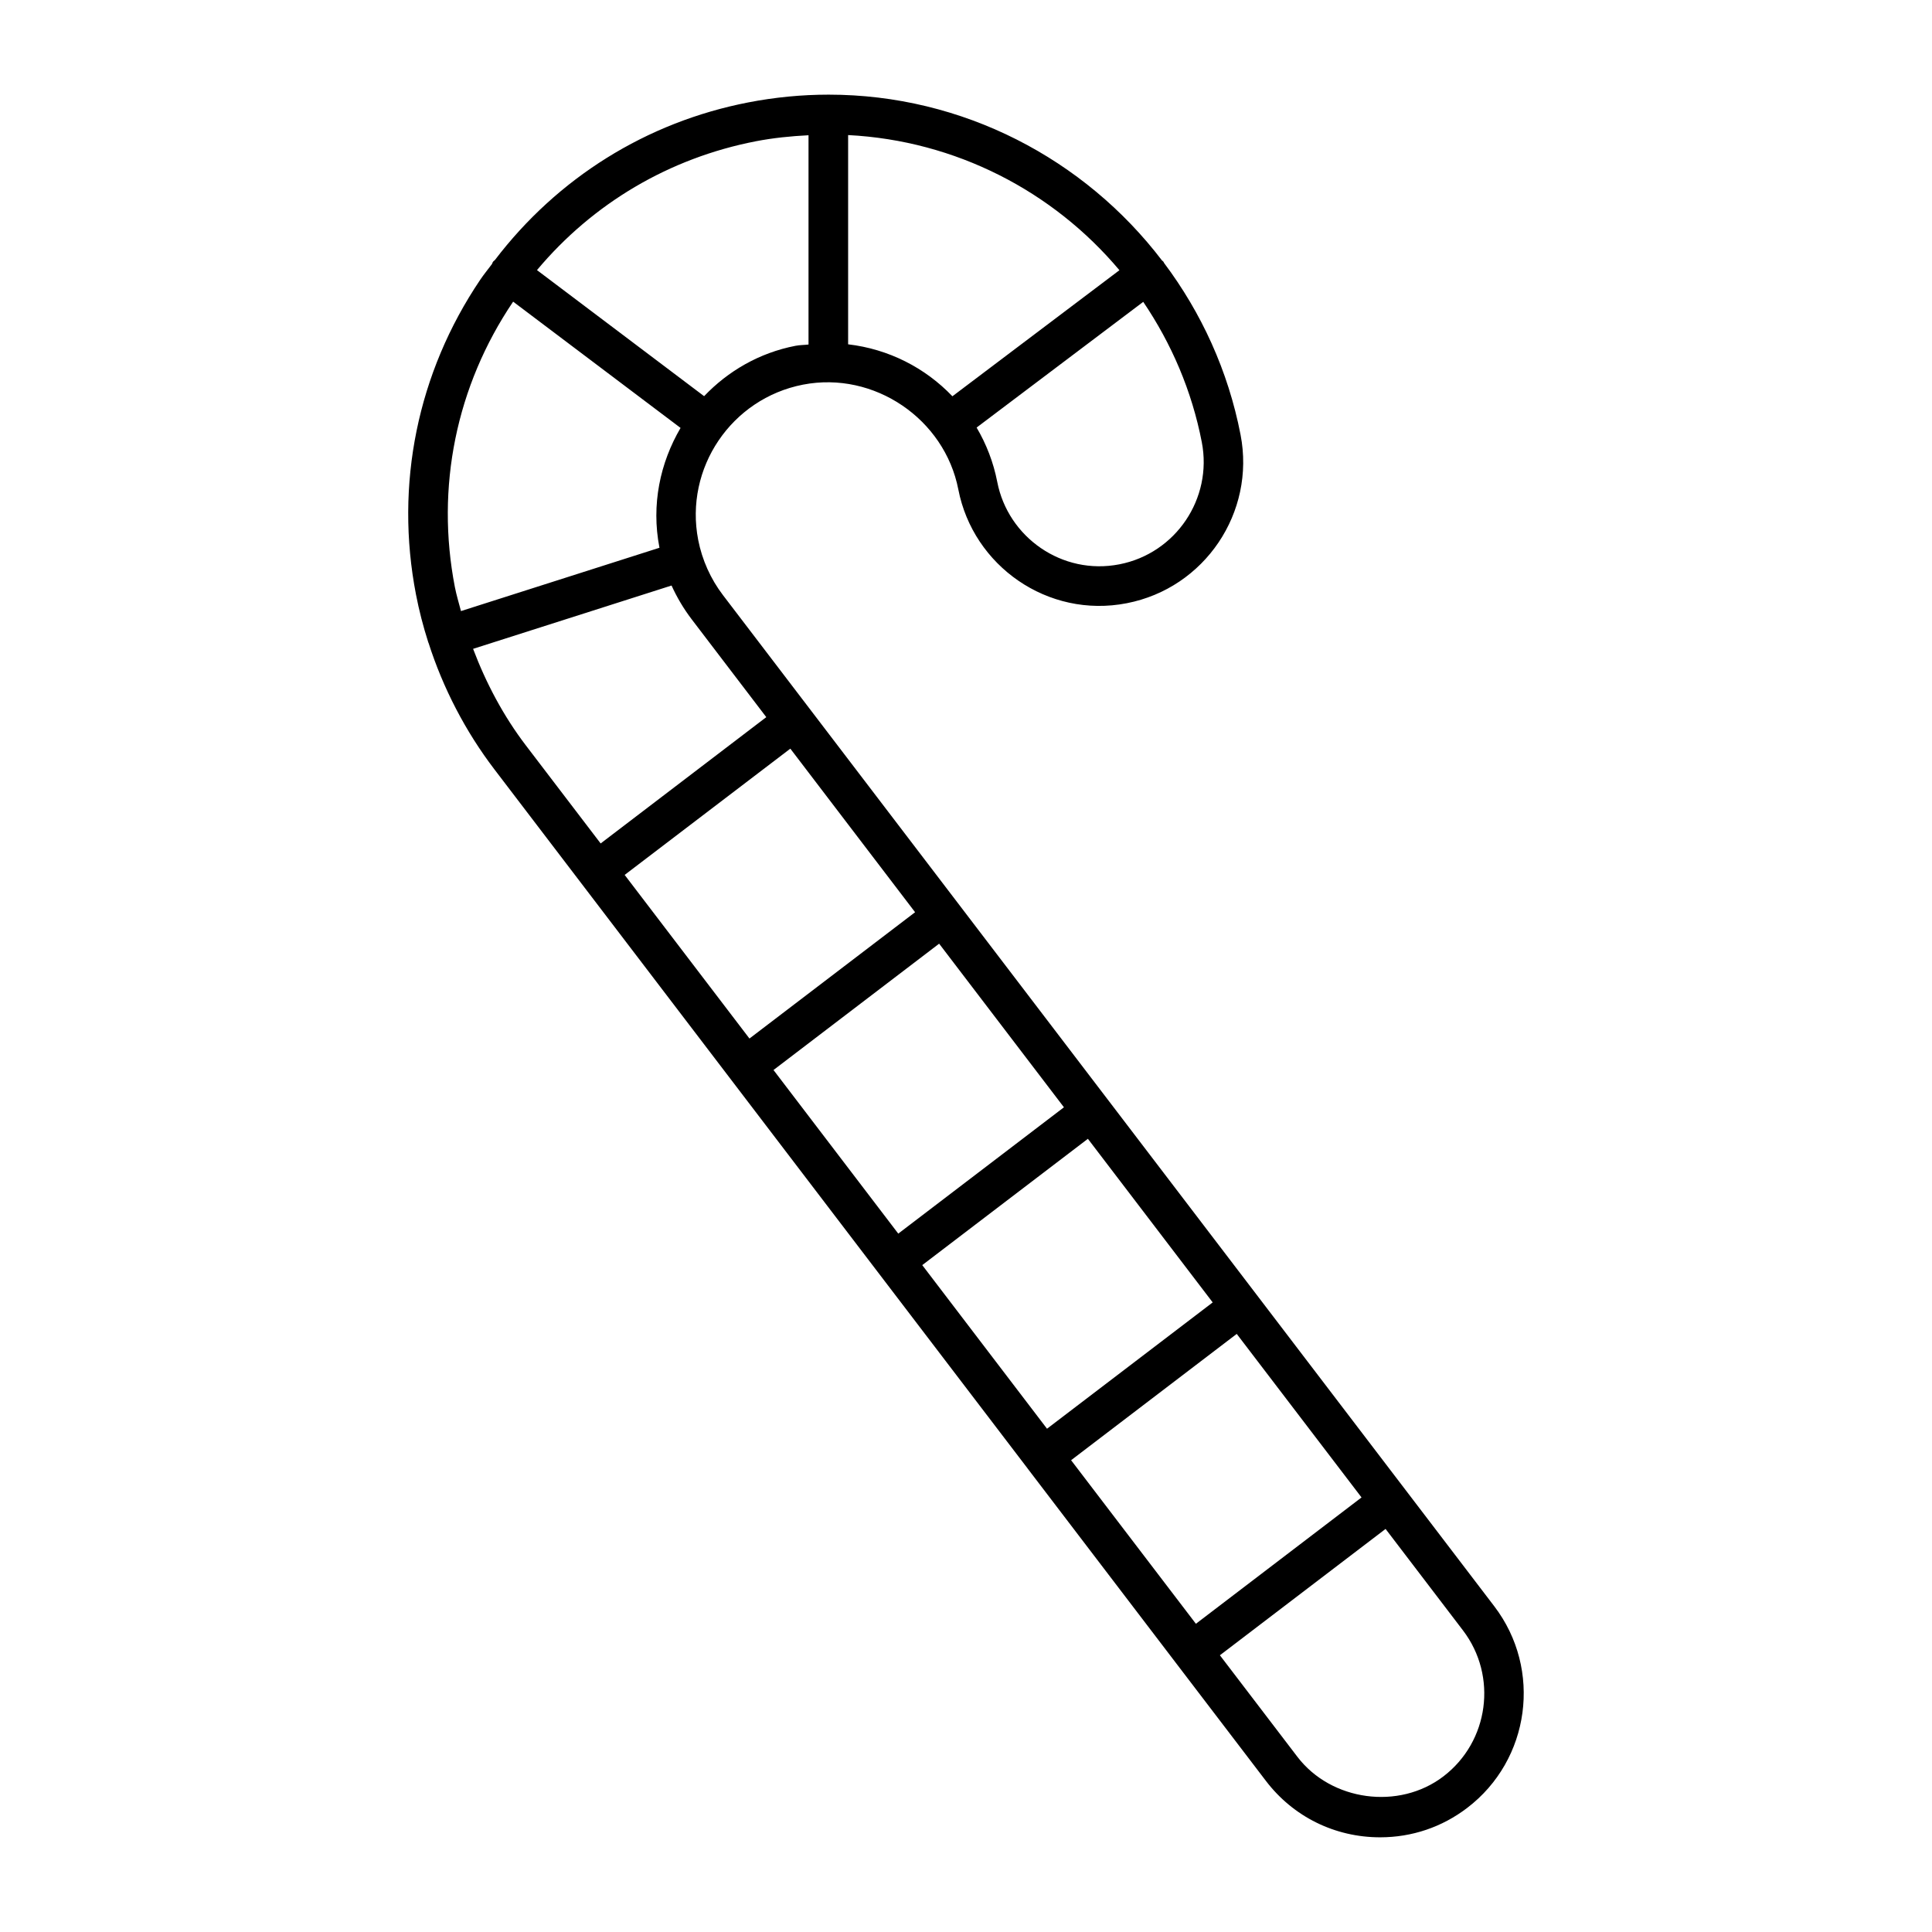
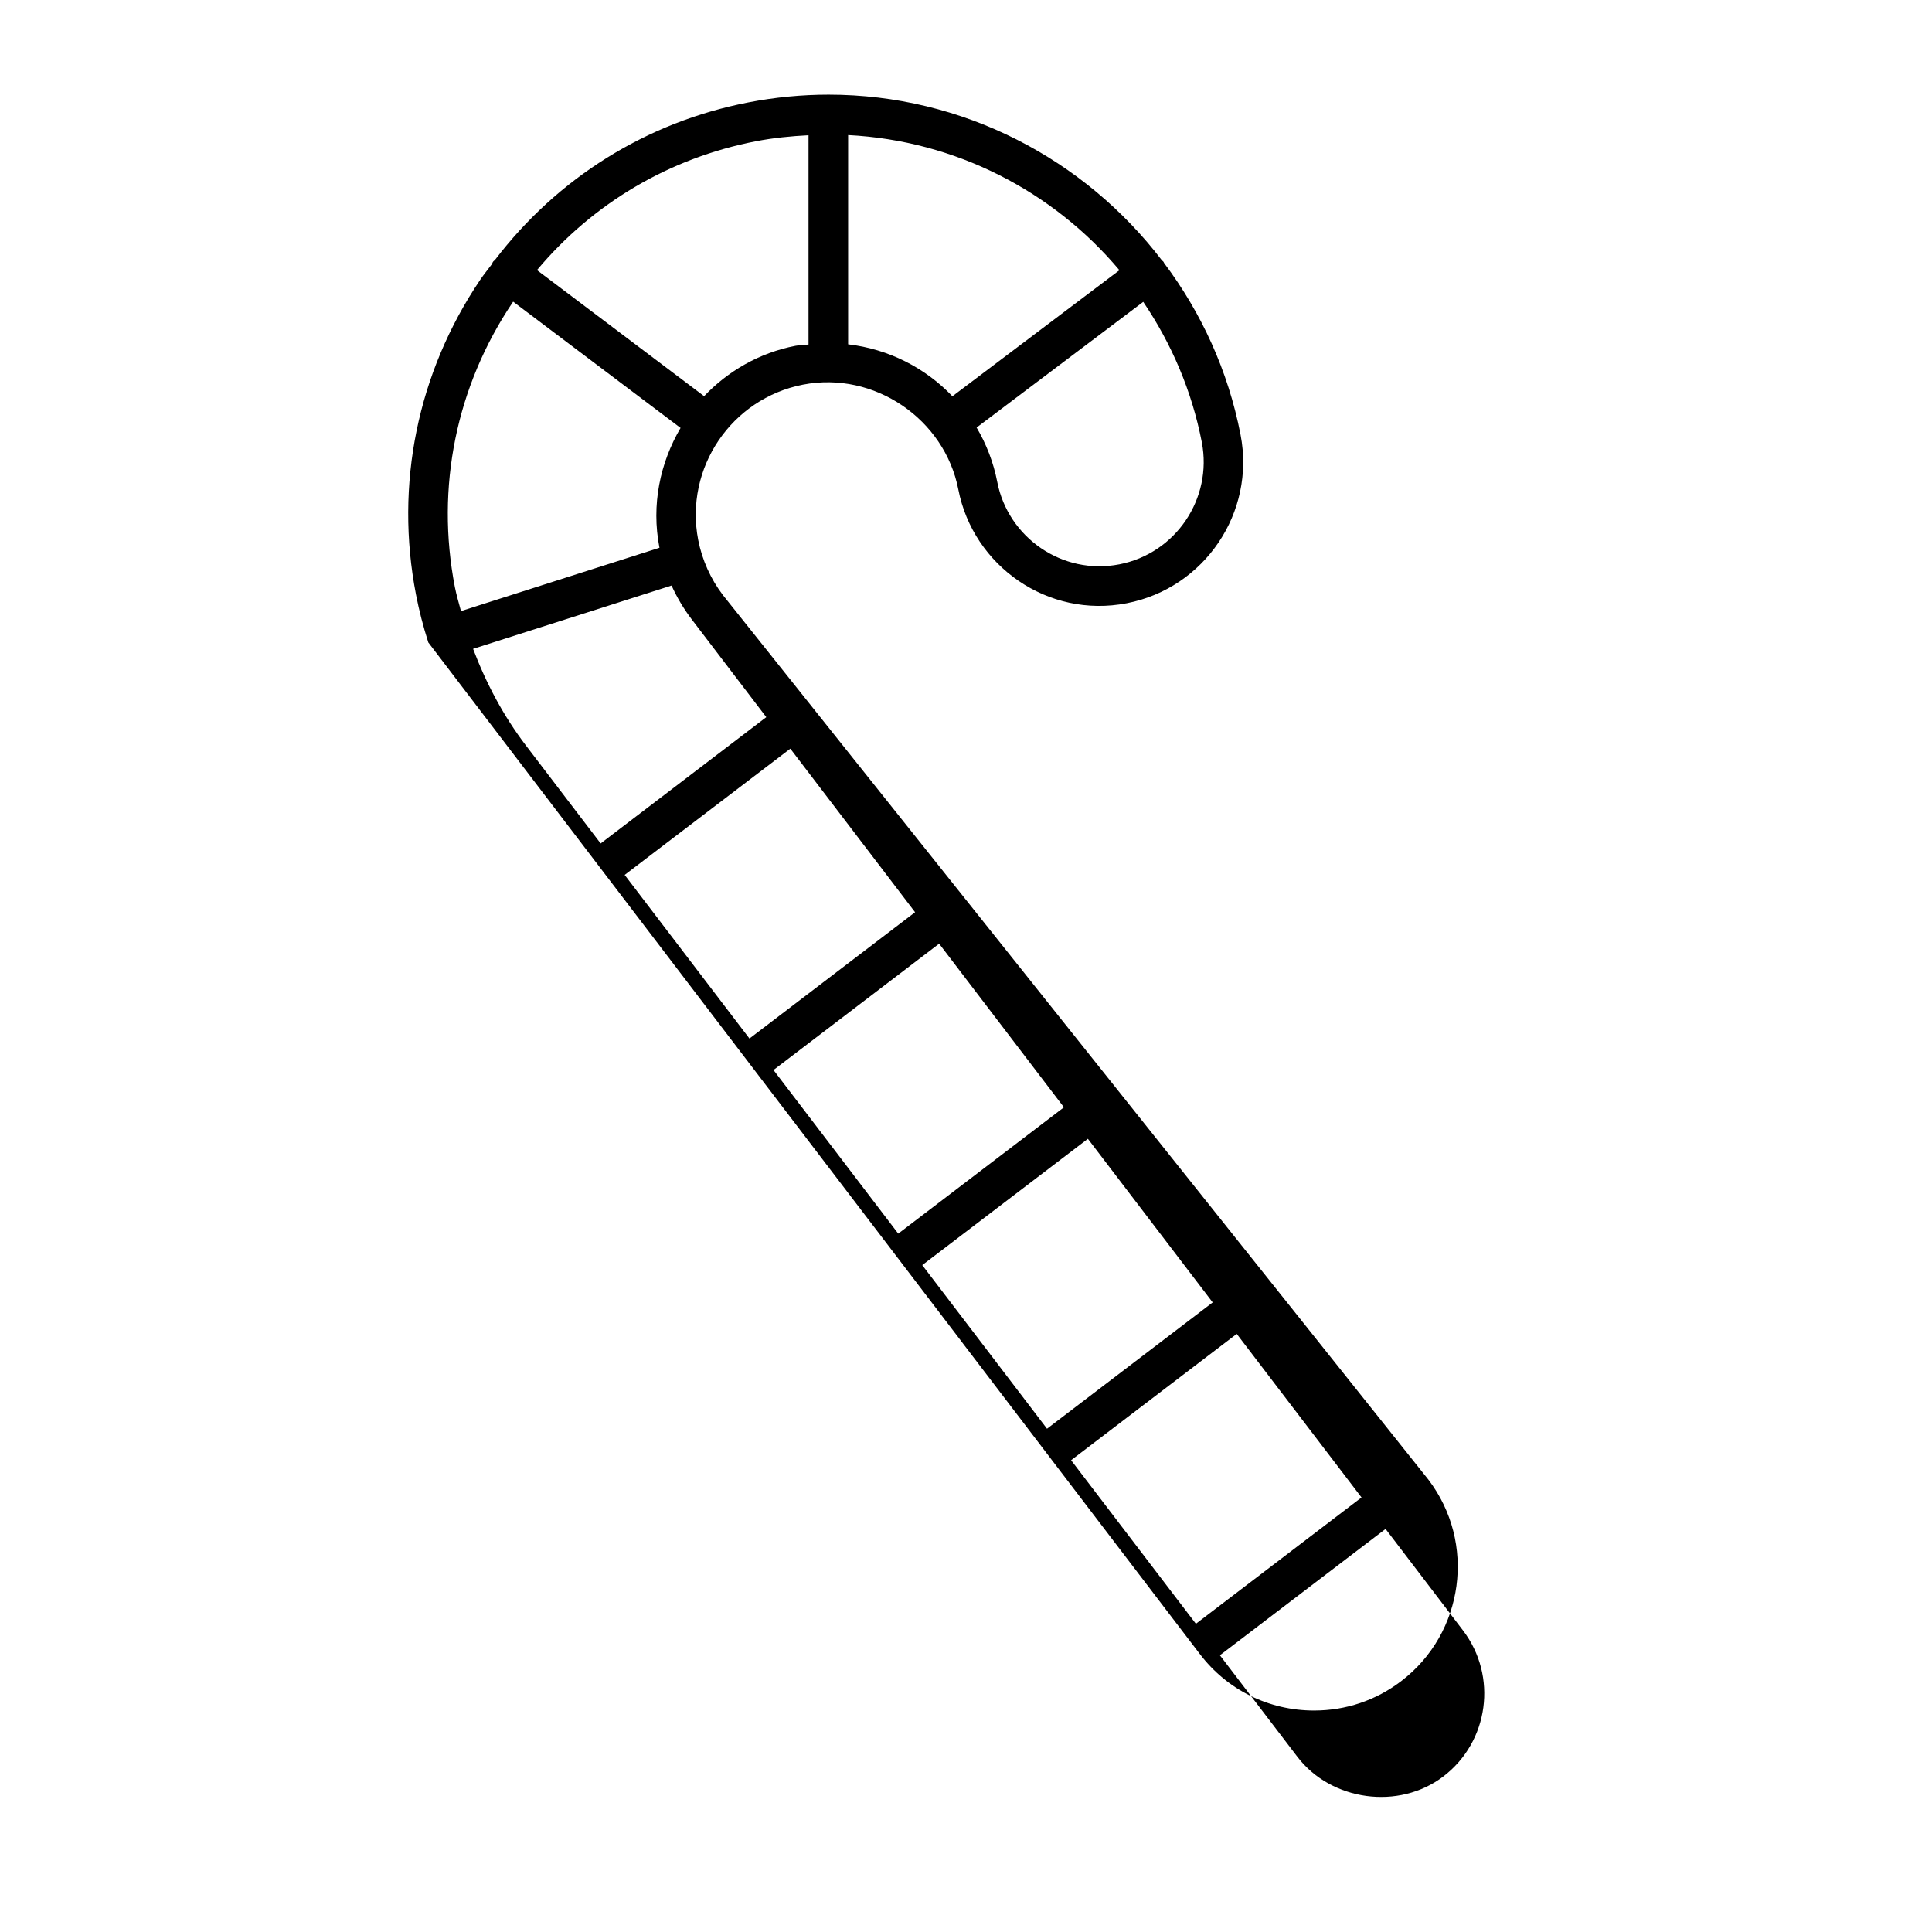
<svg xmlns="http://www.w3.org/2000/svg" fill="#000000" width="800px" height="800px" version="1.1" viewBox="144 144 512 512">
-   <path d="m335.59 301.71c-3.266-4.281-5.531-9.34-6.559-14.621-3.684-19.008 8.773-37.461 27.781-41.156 18.863-3.664 37.523 9.109 41.156 27.781 3.926 20.246 23.711 34.238 44.648 30.145 20.625-4.008 34.145-24.035 30.145-44.648-3.285-16.961-10.402-32.359-20.258-45.5-0.074-0.117-0.094-0.242-0.18-0.348-0.105-0.148-0.262-0.219-0.379-0.336-20.516-26.898-52.781-43.945-88.352-43.945-7.094 0-14.266 0.691-21.297 2.059-27.039 5.246-50.59 20.047-67.152 41.785-0.137 0.145-0.348 0.238-0.473 0.438-0.156 0.188-0.188 0.41-0.293 0.609-1.027 1.387-2.129 2.707-3.106 4.156-16.637 24.645-22.684 54.285-17.023 83.465 0.82 4.242 1.91 8.438 3.223 12.543 0.012 0.031 0 0.062 0.012 0.094s0.051 0.043 0.062 0.074c3.863 12.082 9.805 23.523 17.488 33.598l101.86 133.56 39.434 51.691v0.012l39.434 51.703 23.699 31.059c7.246 9.52 18.289 14.977 30.285 14.977 8.406 0 16.395-2.688 23.082-7.797 16.711-12.742 19.922-36.695 7.199-53.395zm92.262 229.26 43.895-33.473 33.074 43.34-43.895 33.48zm-39.445-51.703 43.895-33.473 33.074 43.359-43.906 33.473zm-39.422-51.703 43.895-33.48 33.074 43.359-43.906 33.48zm-39.445-51.703 43.906-33.461 33.062 43.348-43.895 33.473zm131.1-82.309c-15.176 2.969-29.516-7.18-32.359-21.844-1.008-5.195-2.898-10.035-5.469-14.402l44.156-33.312c7.441 10.988 12.879 23.531 15.523 37.199 2.887 14.945-6.918 29.461-21.852 32.359zm0.02-77.945-44.262 33.41c-7.223-7.559-16.898-12.512-27.637-13.77v-55.453c28.496 1.461 54.309 14.875 71.898 35.812zm-96.344-34.172c4.609-0.891 9.277-1.355 13.949-1.594v55.461c-1.145 0.137-2.297 0.117-3.434 0.336-9.645 1.867-17.926 6.727-24.234 13.352l-44.293-33.41c14.82-17.699 35.066-29.695 58.012-34.145zm-64.359 42.551c0.012-0.012 0.02-0.02 0.031-0.043l44.367 33.461c-5.426 9.258-7.797 20.34-5.606 31.676 0 0.031 0.012 0.051 0.02 0.082l-52.605 16.781c-0.555-2.109-1.195-4.199-1.617-6.352-5.133-26.445 0.348-53.293 15.41-75.605zm-10.582 91.965 52.594-16.781c1.426 3.148 3.203 6.141 5.289 8.891l19.816 25.988-43.895 33.473-19.816-25.977c-5.918-7.762-10.535-16.461-13.988-25.594zm257.13 298.82c-11.777 8.996-29.727 6.539-38.688-5.207l-20.531-26.902 43.906-33.48 20.52 26.902c9.223 12.113 6.883 29.465-5.207 38.688z" />
+   <path d="m335.59 301.71c-3.266-4.281-5.531-9.34-6.559-14.621-3.684-19.008 8.773-37.461 27.781-41.156 18.863-3.664 37.523 9.109 41.156 27.781 3.926 20.246 23.711 34.238 44.648 30.145 20.625-4.008 34.145-24.035 30.145-44.648-3.285-16.961-10.402-32.359-20.258-45.5-0.074-0.117-0.094-0.242-0.18-0.348-0.105-0.148-0.262-0.219-0.379-0.336-20.516-26.898-52.781-43.945-88.352-43.945-7.094 0-14.266 0.691-21.297 2.059-27.039 5.246-50.59 20.047-67.152 41.785-0.137 0.145-0.348 0.238-0.473 0.438-0.156 0.188-0.188 0.41-0.293 0.609-1.027 1.387-2.129 2.707-3.106 4.156-16.637 24.645-22.684 54.285-17.023 83.465 0.82 4.242 1.91 8.438 3.223 12.543 0.012 0.031 0 0.062 0.012 0.094s0.051 0.043 0.062 0.074l101.86 133.56 39.434 51.691v0.012l39.434 51.703 23.699 31.059c7.246 9.52 18.289 14.977 30.285 14.977 8.406 0 16.395-2.688 23.082-7.797 16.711-12.742 19.922-36.695 7.199-53.395zm92.262 229.26 43.895-33.473 33.074 43.34-43.895 33.48zm-39.445-51.703 43.895-33.473 33.074 43.359-43.906 33.473zm-39.422-51.703 43.895-33.48 33.074 43.359-43.906 33.48zm-39.445-51.703 43.906-33.461 33.062 43.348-43.895 33.473zm131.1-82.309c-15.176 2.969-29.516-7.18-32.359-21.844-1.008-5.195-2.898-10.035-5.469-14.402l44.156-33.312c7.441 10.988 12.879 23.531 15.523 37.199 2.887 14.945-6.918 29.461-21.852 32.359zm0.02-77.945-44.262 33.41c-7.223-7.559-16.898-12.512-27.637-13.77v-55.453c28.496 1.461 54.309 14.875 71.898 35.812zm-96.344-34.172c4.609-0.891 9.277-1.355 13.949-1.594v55.461c-1.145 0.137-2.297 0.117-3.434 0.336-9.645 1.867-17.926 6.727-24.234 13.352l-44.293-33.41c14.82-17.699 35.066-29.695 58.012-34.145zm-64.359 42.551c0.012-0.012 0.02-0.02 0.031-0.043l44.367 33.461c-5.426 9.258-7.797 20.34-5.606 31.676 0 0.031 0.012 0.051 0.02 0.082l-52.605 16.781c-0.555-2.109-1.195-4.199-1.617-6.352-5.133-26.445 0.348-53.293 15.41-75.605zm-10.582 91.965 52.594-16.781c1.426 3.148 3.203 6.141 5.289 8.891l19.816 25.988-43.895 33.473-19.816-25.977c-5.918-7.762-10.535-16.461-13.988-25.594zm257.13 298.82c-11.777 8.996-29.727 6.539-38.688-5.207l-20.531-26.902 43.906-33.48 20.52 26.902c9.223 12.113 6.883 29.465-5.207 38.688z" />
</svg>